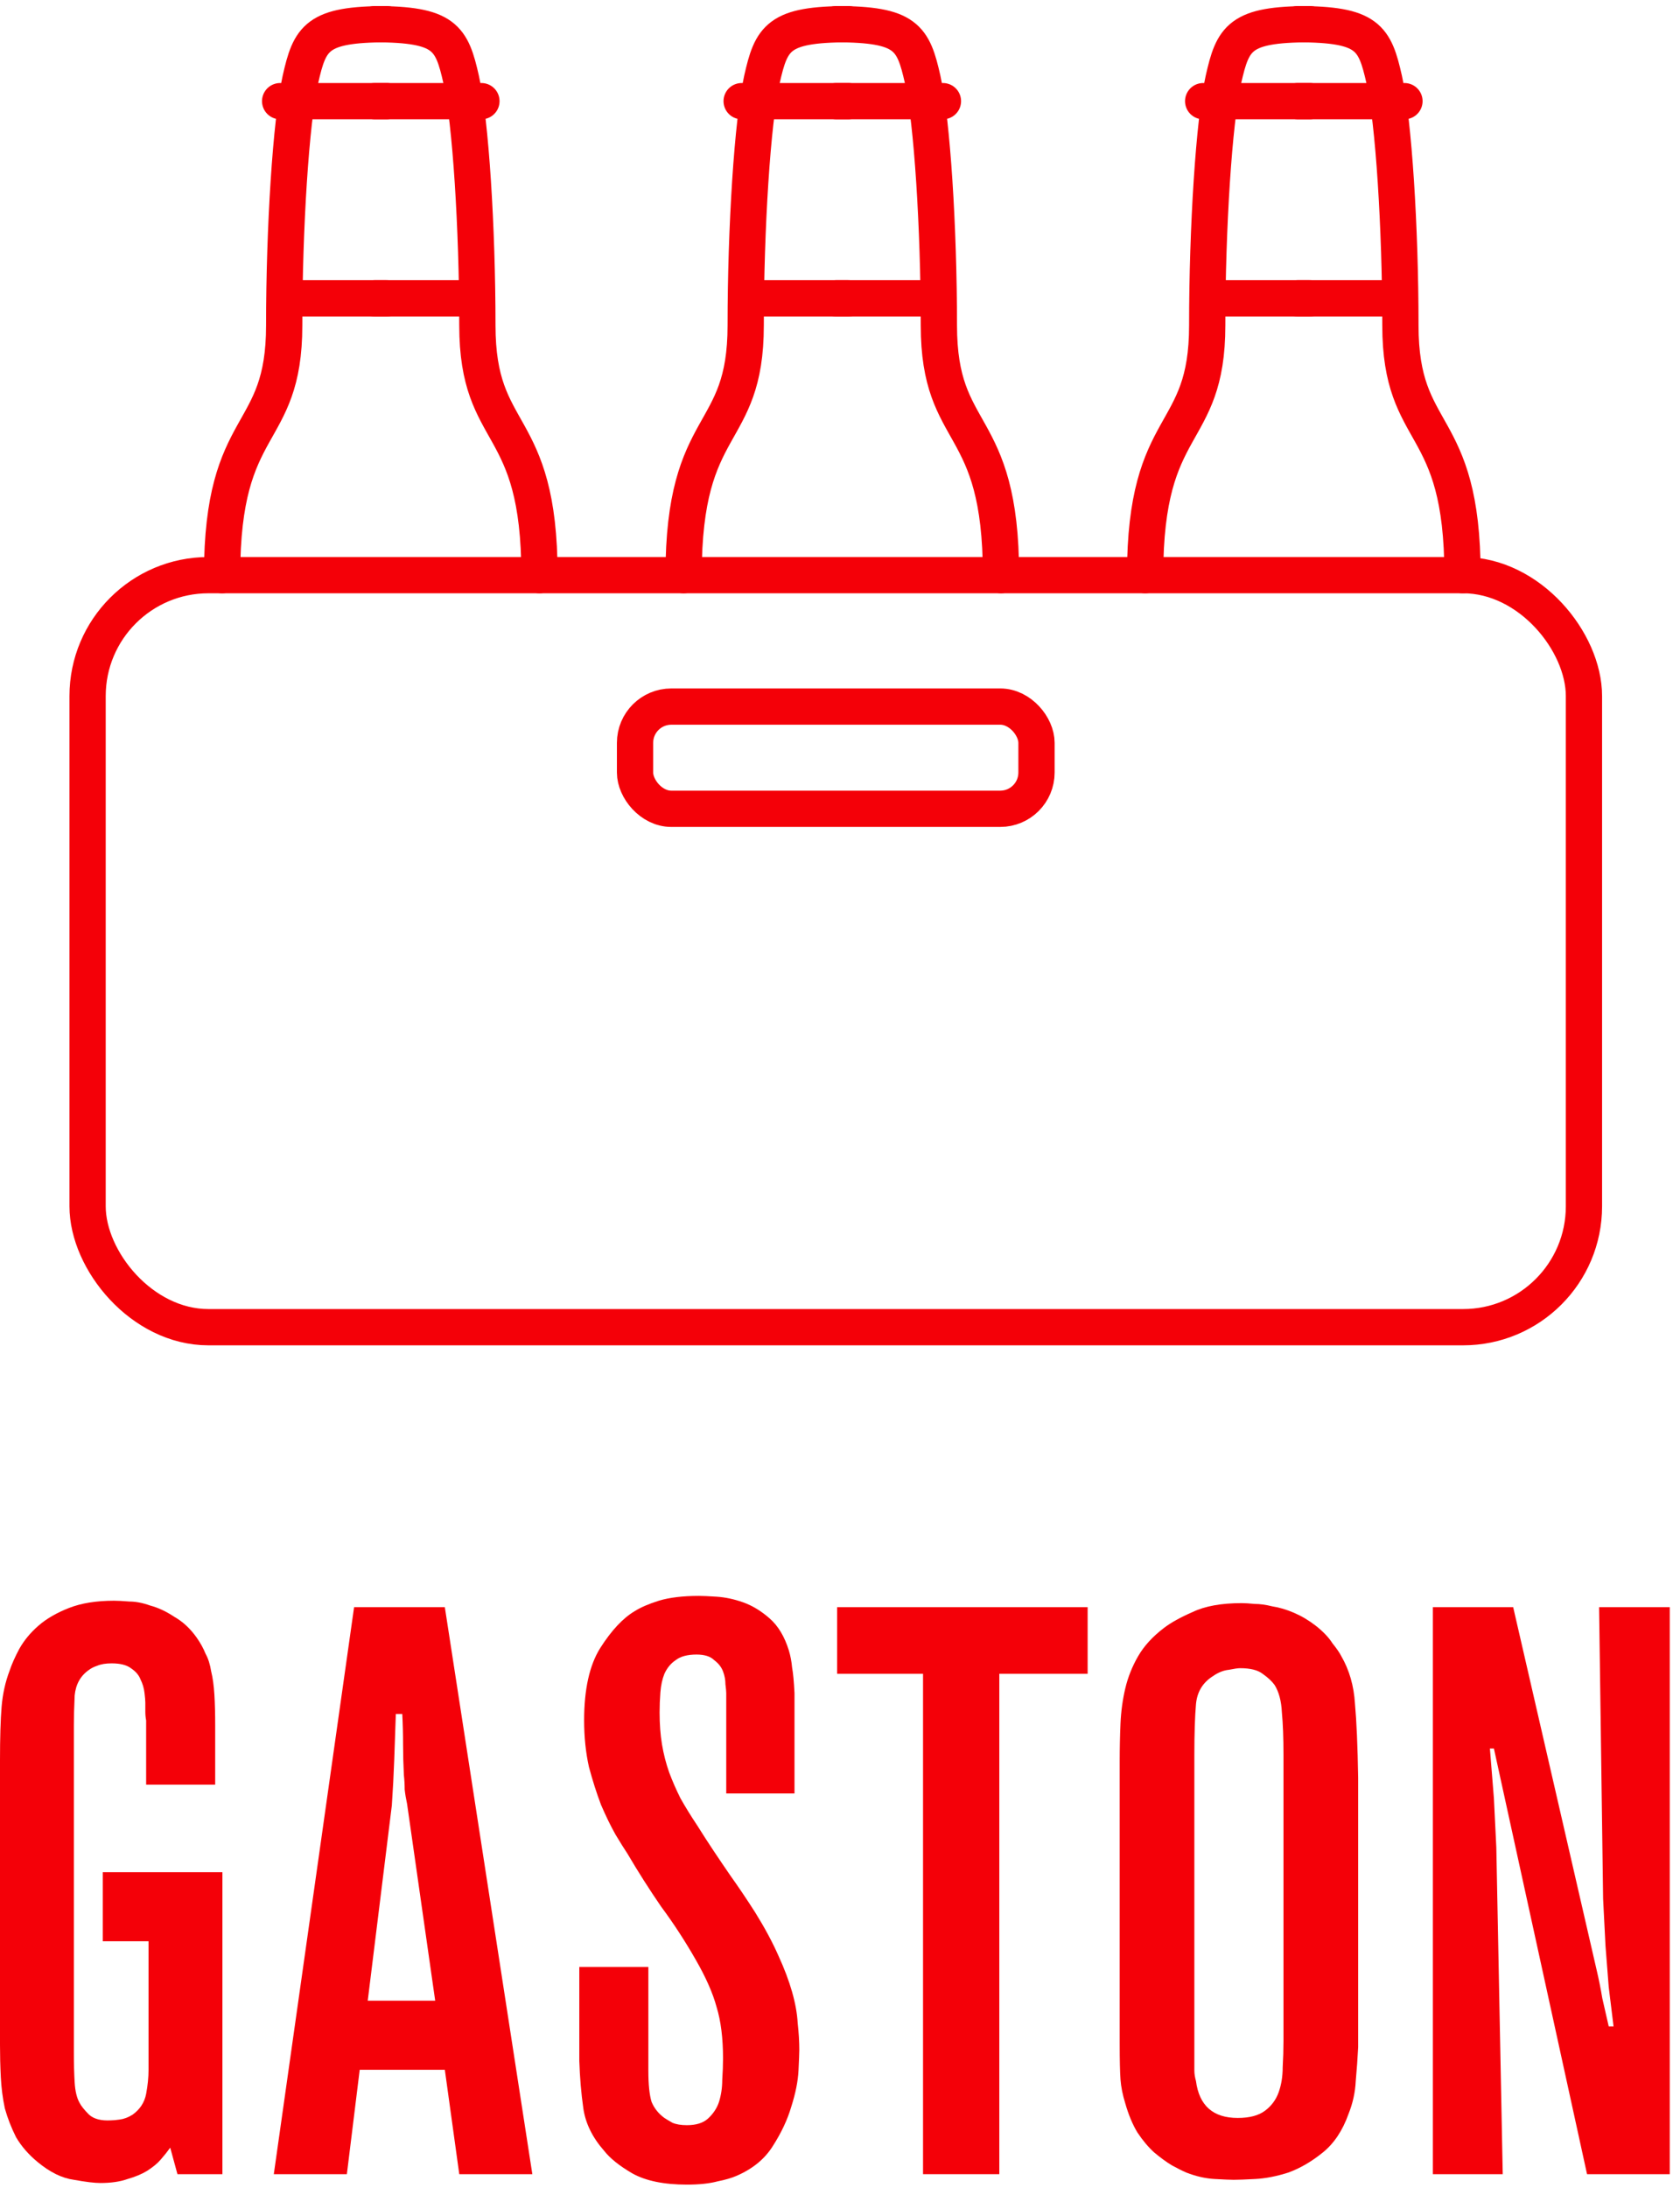
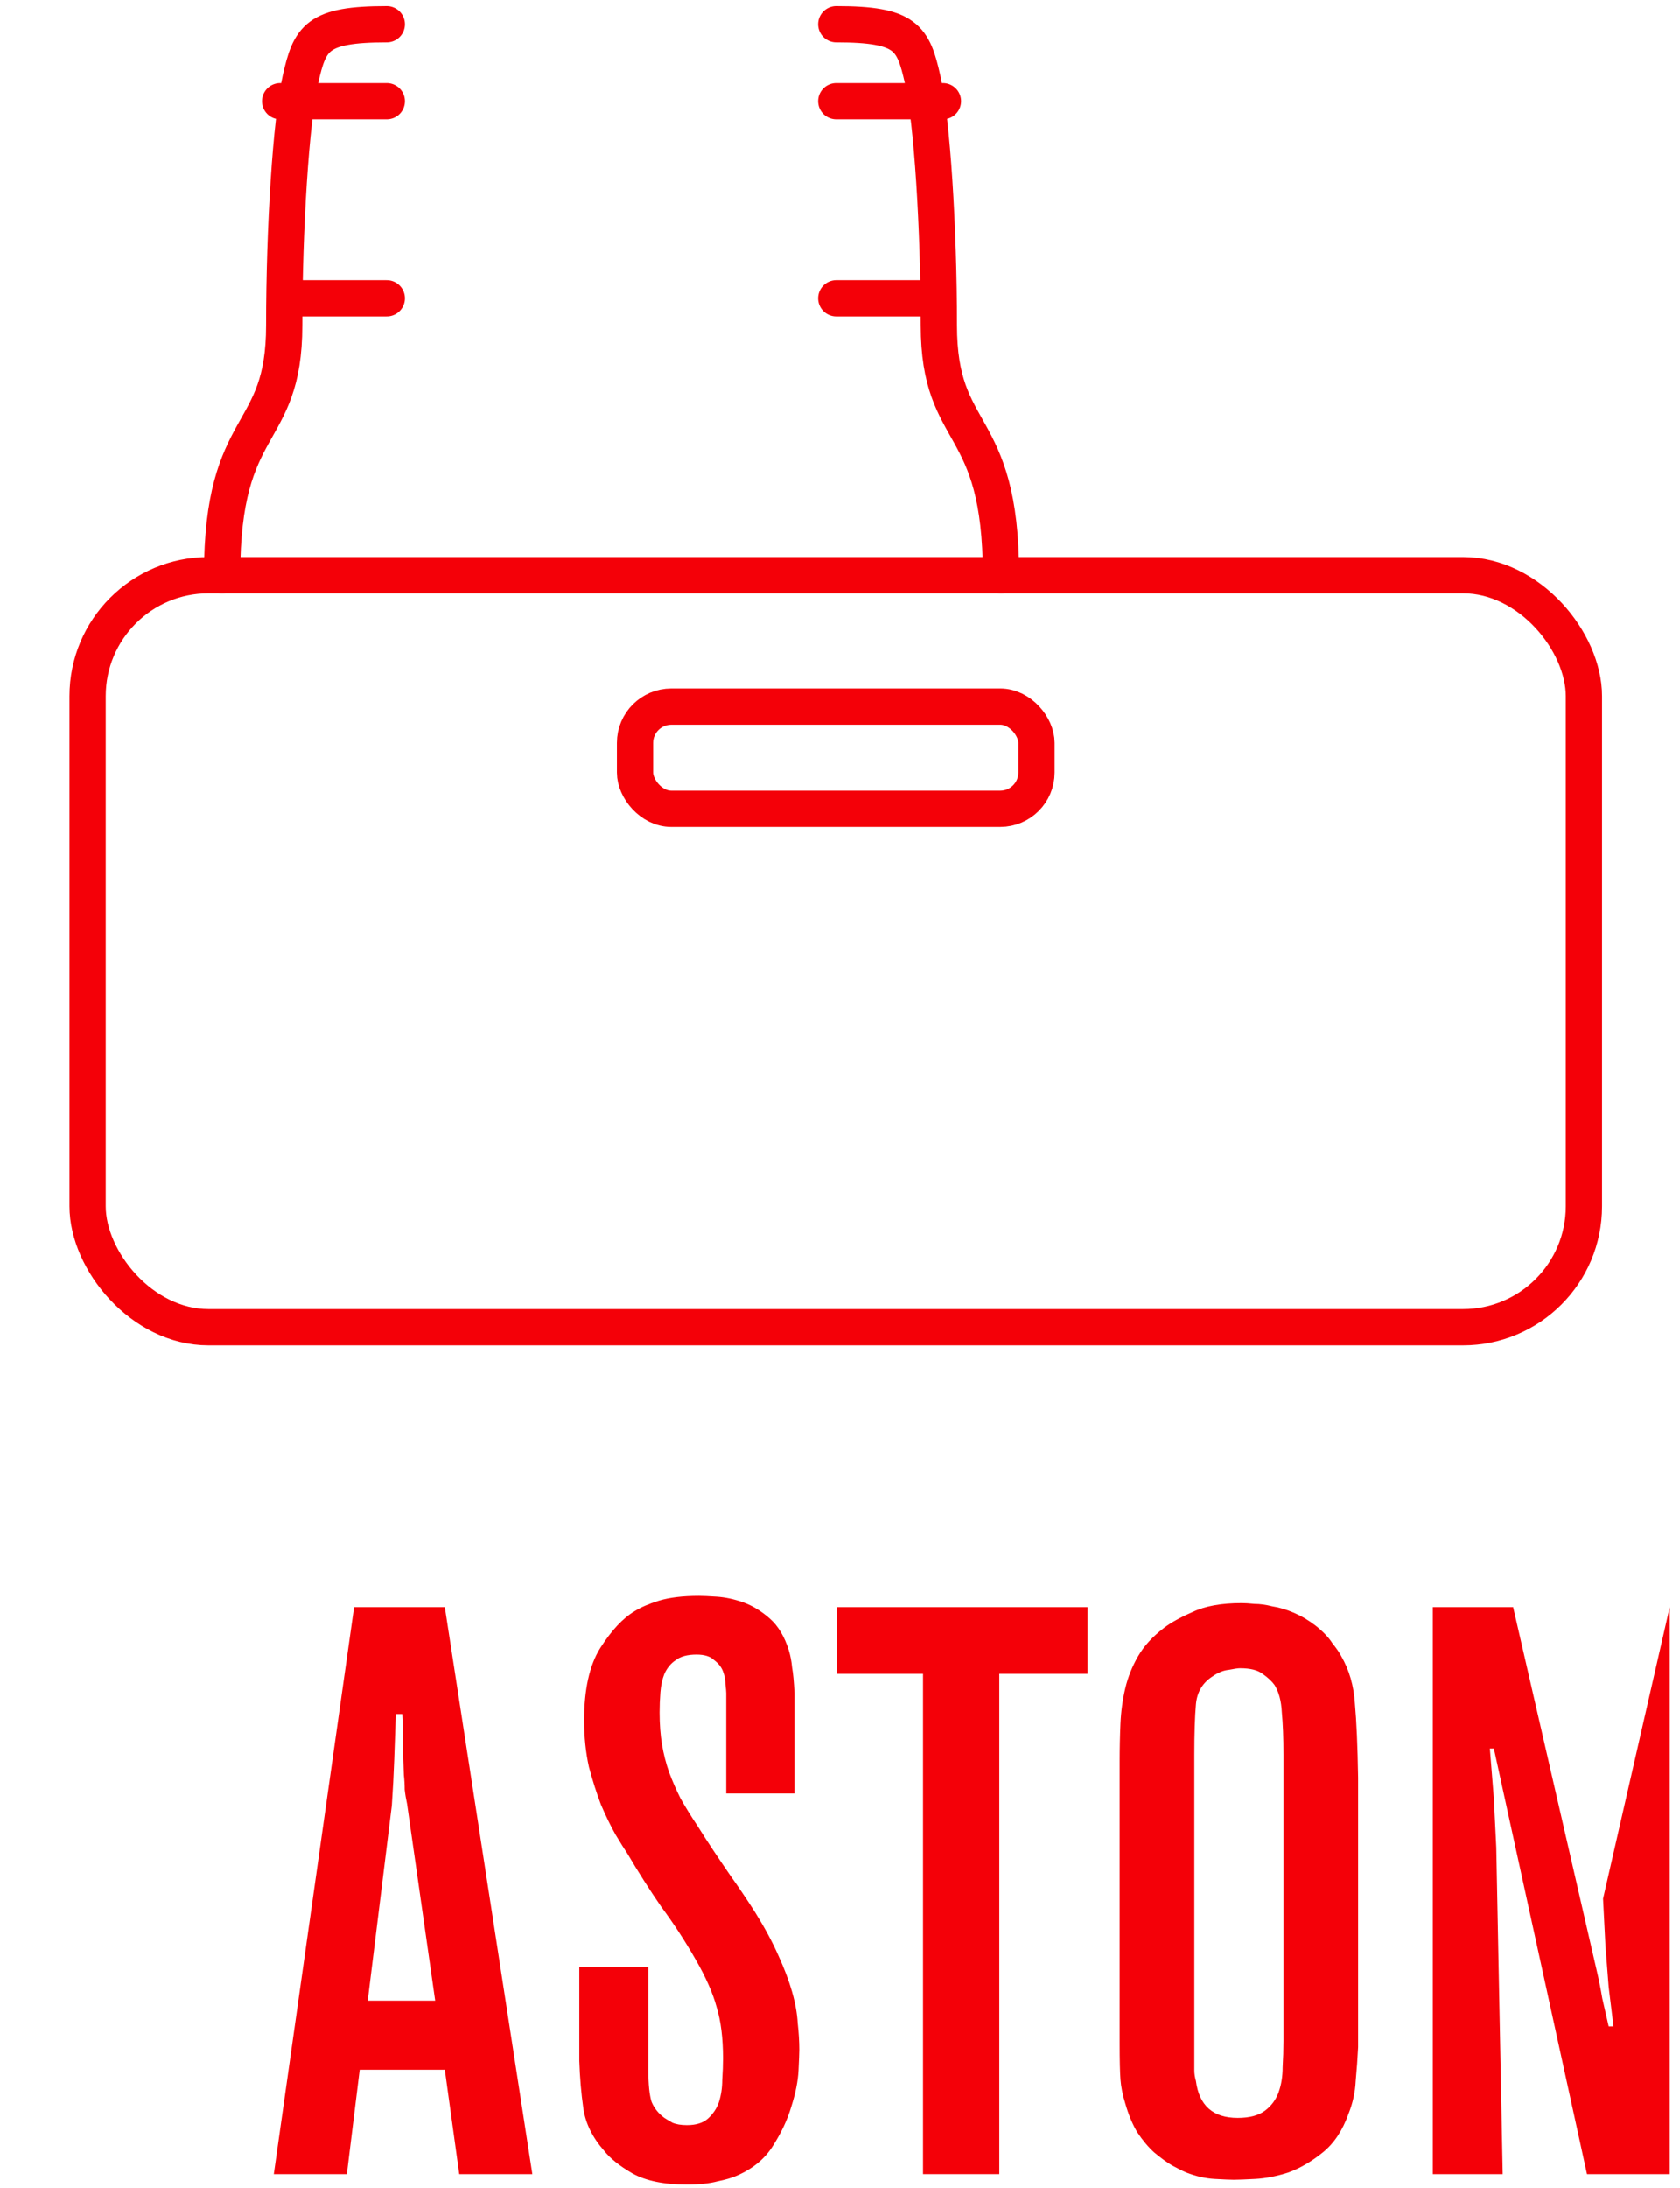
<svg xmlns="http://www.w3.org/2000/svg" width="139" height="181" viewBox="0 0 139 181" fill="none">
-   <path d="M17.804 142.699C17.804 141.724 17.782 140.883 17.738 140.174C17.693 139.421 17.605 138.779 17.472 138.248C17.383 137.672 17.228 137.185 17.007 136.786C16.83 136.343 16.586 135.9 16.276 135.458C15.745 134.705 15.124 134.129 14.416 133.73C13.752 133.287 13.087 132.977 12.423 132.8C11.803 132.579 11.227 132.468 10.696 132.468C10.164 132.424 9.743 132.402 9.433 132.402C7.972 132.402 6.732 132.601 5.713 133C4.695 133.398 3.853 133.885 3.189 134.461C2.524 135.037 1.993 135.679 1.594 136.388C1.24 137.052 0.974 137.65 0.797 138.181C0.443 139.111 0.221 140.108 0.133 141.171C0.044 142.234 0 143.717 0 145.622V169.139C0 170.025 0.022 170.91 0.066 171.796C0.111 172.682 0.221 173.546 0.399 174.387C0.62 175.184 0.93 175.982 1.329 176.779C1.772 177.532 2.369 178.218 3.122 178.838C4.141 179.68 5.137 180.167 6.112 180.3C7.086 180.477 7.817 180.565 8.304 180.565C9.19 180.565 9.943 180.455 10.563 180.233C11.183 180.056 11.714 179.835 12.157 179.569C12.644 179.259 13.021 178.949 13.287 178.639C13.597 178.285 13.862 177.952 14.084 177.642L14.682 179.835H18.402V154.856H8.503V160.569H12.29V171.198C12.29 171.818 12.224 172.483 12.091 173.191C11.958 173.9 11.581 174.476 10.961 174.919C10.607 175.14 10.253 175.273 9.898 175.317C9.588 175.361 9.345 175.384 9.168 175.384C8.371 175.428 7.773 175.273 7.374 174.919C6.975 174.52 6.71 174.188 6.577 173.922C6.355 173.524 6.223 172.97 6.178 172.261C6.134 171.553 6.112 170.711 6.112 169.737V142.765C6.112 142.012 6.134 141.171 6.178 140.241C6.267 139.311 6.665 138.602 7.374 138.115C7.551 137.982 7.773 137.871 8.038 137.783C8.348 137.65 8.747 137.583 9.234 137.583C9.943 137.583 10.474 137.716 10.829 137.982C11.227 138.248 11.493 138.558 11.626 138.912C11.803 139.266 11.914 139.643 11.958 140.041C12.002 140.396 12.024 140.661 12.024 140.839C12.024 141.06 12.024 141.304 12.024 141.569C12.024 141.835 12.046 142.079 12.091 142.3V147.615H17.804V142.699Z" fill="#F40008" />
  <path d="M36.804 132.933H29.297L22.654 179.835H28.699L29.762 171.198H36.804L37.999 179.835H44.045L36.804 132.933ZM32.419 149.342C32.508 148.058 32.574 146.795 32.618 145.555C32.663 144.315 32.707 143.053 32.751 141.769H33.283C33.327 142.61 33.349 143.452 33.349 144.293C33.349 145.09 33.371 145.932 33.416 146.818C33.46 147.216 33.482 147.615 33.482 148.013C33.526 148.412 33.593 148.811 33.681 149.209L36.007 165.485H30.426L32.419 149.342Z" fill="#F40008" />
  <path d="M65.735 140.041C65.69 139.111 65.624 138.403 65.535 137.916C65.491 137.428 65.403 136.963 65.27 136.52C64.915 135.369 64.384 134.483 63.675 133.863C62.967 133.243 62.236 132.8 61.483 132.535C60.73 132.269 59.999 132.114 59.291 132.069C58.626 132.025 58.139 132.003 57.829 132.003C56.501 132.003 55.393 132.136 54.508 132.402C53.666 132.667 53.002 132.955 52.514 133.265C51.54 133.841 50.588 134.86 49.658 136.321C48.772 137.738 48.329 139.731 48.329 142.3C48.329 143.673 48.462 144.957 48.728 146.153C49.038 147.305 49.37 148.346 49.724 149.276C50.123 150.206 50.522 151.025 50.92 151.734C51.319 152.398 51.651 152.929 51.917 153.328C52.802 154.834 53.733 156.295 54.707 157.713C55.725 159.085 56.678 160.547 57.563 162.097C58.405 163.559 58.981 164.865 59.291 166.017C59.645 167.168 59.822 168.585 59.822 170.268C59.822 170.8 59.8 171.398 59.756 172.062C59.756 172.682 59.667 173.28 59.49 173.856C59.313 174.387 59.003 174.852 58.56 175.251C58.161 175.605 57.586 175.782 56.833 175.782C56.346 175.782 55.947 175.716 55.637 175.583C55.327 175.406 55.105 175.273 54.972 175.184C54.485 174.83 54.131 174.387 53.91 173.856C53.733 173.28 53.644 172.416 53.644 171.265V162.695H47.931V170.468C47.975 171.841 48.086 173.147 48.263 174.387C48.44 175.627 49.016 176.801 49.99 177.908C50.477 178.528 51.252 179.148 52.315 179.768C53.422 180.388 54.928 180.698 56.833 180.698C57.851 180.698 58.693 180.61 59.357 180.433C60.021 180.3 60.553 180.145 60.952 179.967C62.28 179.392 63.277 178.572 63.941 177.509C64.65 176.402 65.159 175.317 65.469 174.254C65.823 173.147 66.022 172.151 66.067 171.265C66.111 170.379 66.133 169.803 66.133 169.538C66.133 168.873 66.089 168.142 66 167.345C65.956 166.548 65.801 165.684 65.535 164.754C65.27 163.824 64.893 162.828 64.406 161.765C63.919 160.658 63.277 159.462 62.479 158.178C61.771 157.07 61.084 156.052 60.42 155.122C59.933 154.413 59.468 153.727 59.025 153.062C58.582 152.398 58.139 151.711 57.696 151.003C57.165 150.206 56.7 149.453 56.301 148.744C55.947 148.035 55.637 147.327 55.371 146.618C55.105 145.865 54.906 145.09 54.773 144.293C54.64 143.496 54.574 142.61 54.574 141.636C54.574 141.104 54.596 140.551 54.64 139.975C54.685 139.399 54.795 138.89 54.972 138.447C55.194 137.96 55.504 137.583 55.903 137.318C56.301 137.008 56.877 136.853 57.63 136.853C58.294 136.853 58.781 137.008 59.091 137.318C59.446 137.583 59.689 137.893 59.822 138.248C59.955 138.602 60.021 138.956 60.021 139.311C60.066 139.665 60.088 139.909 60.088 140.041V148.346H65.735V140.041Z" fill="#F40008" />
  <path d="M69.262 132.933V138.447H76.37V179.835H82.682V138.447H89.989V132.933H69.262Z" fill="#F40008" />
  <path d="M112.371 147.017C112.327 144.404 112.239 142.367 112.106 140.905C112.017 139.444 111.641 138.137 110.976 136.986C110.843 136.72 110.6 136.365 110.246 135.923C109.936 135.435 109.471 134.948 108.851 134.461C108.275 134.018 107.677 133.664 107.057 133.398C106.437 133.132 105.839 132.955 105.263 132.867C104.732 132.734 104.245 132.667 103.802 132.667C103.359 132.623 103.004 132.601 102.739 132.601C101.056 132.601 99.705 132.845 98.686 133.332C97.668 133.775 96.871 134.217 96.295 134.66C95.365 135.369 94.656 136.144 94.169 136.986C93.682 137.827 93.327 138.713 93.106 139.643C92.885 140.573 92.752 141.547 92.707 142.566C92.663 143.585 92.641 144.625 92.641 145.688V169.073C92.641 170.401 92.663 171.376 92.707 171.996C92.752 172.616 92.885 173.28 93.106 173.989C93.372 174.919 93.704 175.716 94.103 176.38C94.545 177.044 95.01 177.598 95.498 178.041C96.029 178.484 96.516 178.838 96.959 179.104C97.446 179.37 97.845 179.569 98.155 179.702C98.952 180.012 99.727 180.189 100.48 180.233C101.277 180.278 101.809 180.3 102.074 180.3C102.429 180.3 103.027 180.278 103.868 180.233C104.71 180.189 105.617 180.012 106.592 179.702C107.566 179.347 108.518 178.794 109.448 178.041C110.378 177.288 111.087 176.225 111.574 174.852C111.929 173.966 112.128 173.058 112.172 172.128C112.261 171.154 112.327 170.224 112.371 169.338V147.017ZM98.819 145.157C98.819 143.385 98.864 141.99 98.952 140.971C99.041 139.953 99.506 139.178 100.347 138.646C100.79 138.336 101.233 138.159 101.676 138.115C102.119 138.026 102.429 137.982 102.606 137.982C103.447 137.982 104.067 138.137 104.466 138.447C104.909 138.757 105.241 139.067 105.462 139.377C105.817 139.953 106.016 140.706 106.06 141.636C106.149 142.566 106.193 143.74 106.193 145.157V168.807C106.193 169.515 106.171 170.246 106.127 170.999C106.127 171.752 106.016 172.438 105.795 173.058C105.573 173.679 105.197 174.188 104.665 174.586C104.134 174.985 103.381 175.184 102.407 175.184C100.369 175.184 99.218 174.166 98.952 172.128C98.864 171.818 98.819 171.531 98.819 171.265C98.819 170.955 98.819 170.623 98.819 170.268V145.157Z" fill="#F40008" />
-   <path d="M125.197 132.933H118.554V179.835H124.334L123.802 152.797L123.603 148.744L123.271 144.625H123.603L131.309 179.835H138.152V132.933H132.306L132.638 157.048L132.837 160.968C132.926 162.119 133.014 163.249 133.103 164.356C133.236 165.419 133.369 166.504 133.502 167.611H133.103C132.926 166.858 132.749 166.083 132.572 165.286C132.439 164.489 132.284 163.714 132.106 162.961L125.197 132.933Z" fill="#F40008" />
+   <path d="M125.197 132.933H118.554V179.835H124.334L123.802 152.797L123.603 148.744L123.271 144.625H123.603L131.309 179.835H138.152V132.933L132.638 157.048L132.837 160.968C132.926 162.119 133.014 163.249 133.103 164.356C133.236 165.419 133.369 166.504 133.502 167.611H133.103C132.926 166.858 132.749 166.083 132.572 165.286C132.439 164.489 132.284 163.714 132.106 162.961L125.197 132.933Z" fill="#F40008" />
  <path d="M18.375 47.573C18.375 34.393 23.514 36.515 23.514 26.909C23.514 18.847 24.072 10.042 24.854 6.58C25.636 3.117 26.194 2 32.003 2M23.178 8.367H32.003M32.003 24.675H23.527" stroke="#F40008" stroke-width="3" stroke-linecap="round" stroke-linejoin="round" />
-   <path d="M44.635 47.573C44.635 34.393 39.497 36.515 39.497 26.909C39.497 18.847 38.938 10.042 38.156 6.58C37.374 3.117 36.816 2 31.008 2M39.832 8.367H31.008M31.008 24.675H39.483" stroke="#F40008" stroke-width="3" stroke-linecap="round" stroke-linejoin="round" />
-   <path d="M56.56 47.573C56.56 34.393 61.698 36.515 61.698 26.909C61.698 18.847 62.257 10.042 63.039 6.58C63.821 3.117 64.379 2 70.188 2M61.363 8.367H70.188M70.188 24.675H61.712" stroke="#F40008" stroke-width="3" stroke-linecap="round" stroke-linejoin="round" />
  <path d="M82.82 47.573C82.82 34.393 77.681 36.515 77.681 26.909C77.681 18.847 77.123 10.042 76.341 6.58C75.559 3.117 75.001 2 69.192 2M78.017 8.367H69.192M69.192 24.675H77.668" stroke="#F40008" stroke-width="3" stroke-linecap="round" stroke-linejoin="round" />
-   <path d="M94.745 47.573C94.745 34.393 99.883 36.515 99.883 26.909C99.883 18.847 100.442 10.042 101.224 6.58C102.006 3.117 102.564 2 108.373 2M99.548 8.367H108.373M108.373 24.675H99.897" stroke="#F40008" stroke-width="3" stroke-linecap="round" stroke-linejoin="round" />
-   <path d="M121.005 47.573C121.005 34.393 115.867 36.515 115.867 26.909C115.867 18.847 115.308 10.042 114.526 6.58C113.744 3.117 113.186 2 107.377 2M116.202 8.367H107.377M107.377 24.675H115.853" stroke="#F40008" stroke-width="3" stroke-linecap="round" stroke-linejoin="round" />
  <rect x="7.247" y="47.573" width="123.806" height="62.205" rx="10" stroke="#F40008" stroke-width="3" stroke-linecap="round" stroke-linejoin="round" />
  <rect x="52.542" y="58.444" width="33.216" height="8.455" rx="3" stroke="#F40008" stroke-width="3" stroke-linecap="round" stroke-linejoin="round" />
</svg>